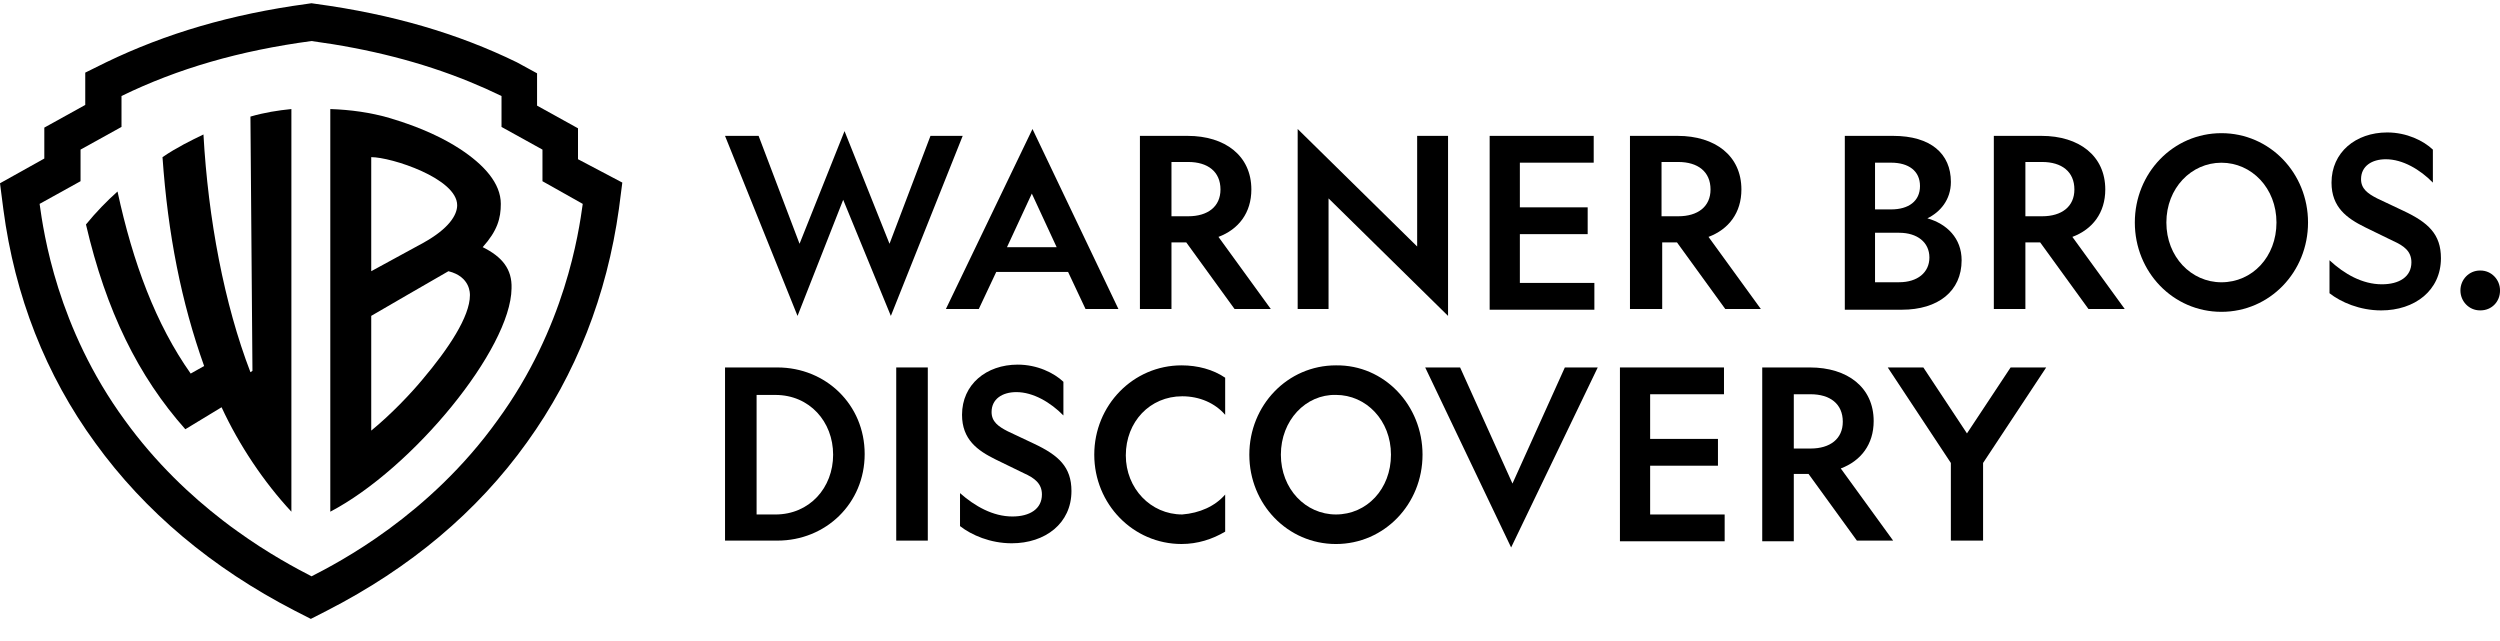
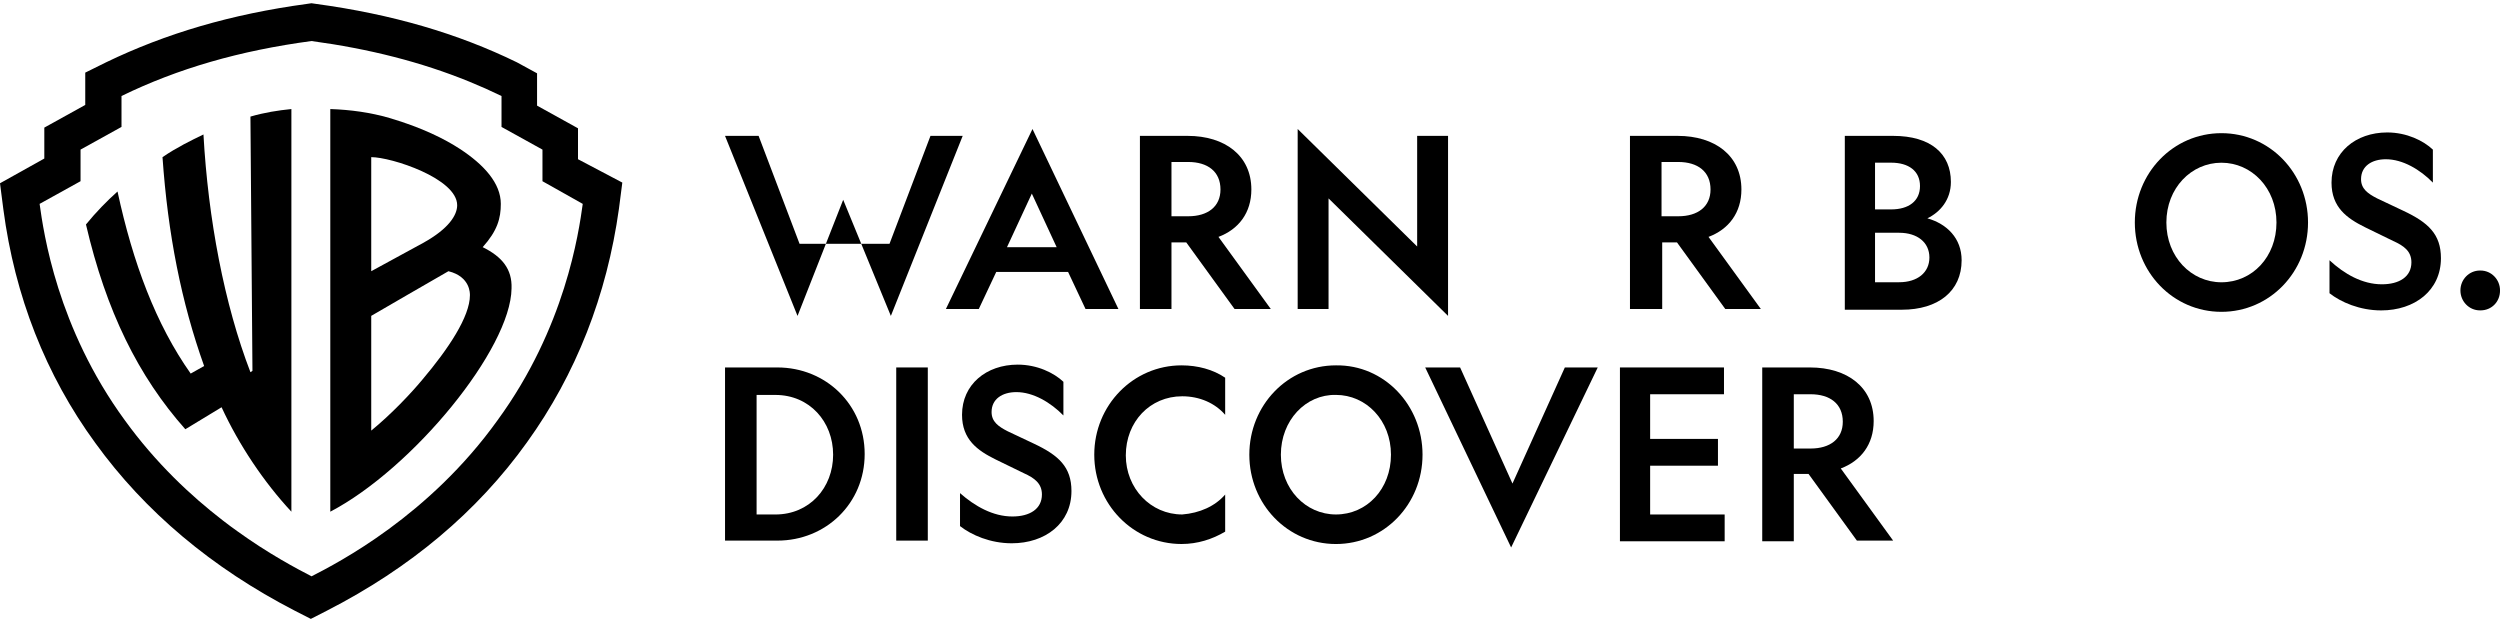
<svg xmlns="http://www.w3.org/2000/svg" width="160" height="41" viewBox="0 0 160 41" fill="none">
  <g clip-path="url(#clip0_2562_346)">
-     <path d="M51.042 20.219L46.402 8.697H48.551L51.171 15.602L54.05 8.39L56.929 15.602L59.55 8.697H61.612L57.015 20.219L53.964 12.787L51.042 20.219Z" fill="black" />
+     <path d="M51.042 20.219L46.402 8.697H48.551L51.171 15.602L56.929 15.602L59.55 8.697H61.612L57.015 20.219L53.964 12.787L51.042 20.219Z" fill="black" />
    <path d="M71.579 19.777H69.474L68.357 17.403H63.76L62.642 19.777H60.537L66.079 8.256L71.579 19.777ZM64.447 15.82H67.626L66.037 12.39L64.447 15.82Z" fill="black" />
    <path d="M74.974 19.778H72.955V8.696H76.006C78.412 8.696 80.087 9.972 80.087 12.126C80.087 13.622 79.271 14.677 77.982 15.161L81.333 19.778H79.013L75.92 15.512H74.974V19.778ZM74.974 13.841H76.049C77.294 13.841 78.111 13.226 78.111 12.126C78.111 10.983 77.294 10.367 76.049 10.367H74.974V13.841Z" fill="black" />
    <path d="M106.338 19.778H104.318V8.696H107.369C109.775 8.696 111.45 9.972 111.45 12.126C111.45 13.622 110.634 14.677 109.345 15.161L112.696 19.778H110.419L107.326 15.512H106.381V19.778H106.338ZM106.338 13.841H107.412C108.658 13.841 109.474 13.226 109.474 12.126C109.474 10.983 108.658 10.367 107.412 10.367H106.338V13.841Z" fill="black" />
    <path d="M90.698 8.696H92.675V20.217L85.027 12.697V19.777H83.051V8.256L90.698 15.776V8.696Z" fill="black" />
-     <path d="M95.295 8.696H101.997V10.411H97.271V13.27H101.611V14.985H97.271V18.107H102.04V19.822H95.338V8.696H95.295Z" fill="black" />
    <path d="M118.025 8.696H121.162C123.568 8.696 124.857 9.84 124.857 11.643C124.857 12.786 124.169 13.578 123.353 13.973C124.599 14.325 125.544 15.249 125.544 16.656C125.544 18.635 124.04 19.822 121.72 19.822H118.068V8.696H118.025ZM121.033 13.402C122.15 13.402 122.88 12.874 122.88 11.906C122.88 10.939 122.15 10.411 121.033 10.411H120.002V13.402H121.033ZM121.548 18.063C122.709 18.063 123.482 17.448 123.482 16.48C123.482 15.512 122.709 14.897 121.548 14.897H120.002V18.063H121.548Z" fill="black" />
-     <path d="M129.625 19.778H127.605V8.696H130.656C133.062 8.696 134.738 9.972 134.738 12.126C134.738 13.622 133.921 14.677 132.632 15.161L135.984 19.778H133.663L130.57 15.512H129.625V19.778ZM129.625 13.841H130.699C131.945 13.841 132.761 13.226 132.761 12.126C132.761 10.983 131.945 10.367 130.699 10.367H129.625V13.841Z" fill="black" />
    <path d="M147.714 14.24C147.714 17.407 145.265 19.957 142.171 19.957C139.078 19.957 136.629 17.407 136.629 14.24C136.629 11.074 139.078 8.523 142.171 8.523C145.265 8.523 147.714 11.074 147.714 14.24ZM138.648 14.24C138.648 16.439 140.238 18.066 142.171 18.066C144.148 18.066 145.694 16.439 145.694 14.24C145.694 12.041 144.105 10.414 142.171 10.414C140.238 10.414 138.648 12.041 138.648 14.24V14.24Z" fill="black" />
    <path d="M152.439 18.195C153.556 18.195 154.33 17.712 154.33 16.788C154.33 16.084 153.857 15.733 153.17 15.425L151.365 14.545C150.205 13.973 149.217 13.27 149.217 11.687C149.217 9.752 150.764 8.477 152.783 8.477C154.029 8.477 155.103 9.004 155.704 9.576V11.687C154.888 10.851 153.771 10.192 152.697 10.192C151.795 10.192 151.107 10.631 151.107 11.467C151.107 12.083 151.537 12.39 152.138 12.698L153.814 13.49C155.404 14.237 156.22 14.985 156.22 16.524C156.22 18.591 154.544 19.866 152.396 19.866C151.021 19.866 149.818 19.339 149.088 18.767V16.656C150.033 17.536 151.193 18.195 152.439 18.195V18.195Z" fill="black" />
    <path d="M160.002 18.589C160.002 19.336 159.443 19.864 158.756 19.864H158.713C158.025 19.864 157.467 19.292 157.467 18.589C157.467 17.885 158.025 17.314 158.713 17.314H158.756C159.443 17.314 160.002 17.885 160.002 18.589Z" fill="black" />
    <path d="M114.803 34.642H112.783V23.517H115.834C118.24 23.517 119.915 24.792 119.915 26.947C119.915 28.442 119.099 29.497 117.81 29.981L121.161 34.599H118.841L115.748 30.333H114.803V34.642ZM114.803 28.706H115.877C117.123 28.706 117.939 28.09 117.939 26.991C117.939 25.847 117.123 25.232 115.877 25.232H114.803V28.706Z" fill="black" />
    <path d="M103.633 23.517H110.335V25.232H105.609V28.09H109.949V29.805H105.609V32.927H110.378V34.642H103.676V23.517H103.633Z" fill="black" />
    <path d="M91.042 29.1C91.042 32.267 88.593 34.817 85.499 34.817C82.406 34.817 79.957 32.267 79.957 29.1C79.957 25.934 82.406 23.383 85.499 23.383C88.593 23.339 91.042 25.934 91.042 29.1ZM81.976 29.1C81.976 31.299 83.566 32.926 85.499 32.926C87.476 32.926 89.022 31.299 89.022 29.1C89.022 26.901 87.433 25.274 85.499 25.274C83.566 25.23 81.976 26.901 81.976 29.1Z" fill="black" />
    <path d="M49.754 23.517C52.847 23.517 55.339 25.891 55.339 29.058C55.339 32.224 52.847 34.599 49.754 34.599H46.402V23.517H49.754ZM48.422 25.232V32.927H49.625C51.816 32.927 53.32 31.212 53.32 29.102C53.32 26.991 51.816 25.276 49.625 25.276H48.422V25.232Z" fill="black" />
    <path d="M59.379 23.517V34.599H57.359V23.517H59.379Z" fill="black" />
    <path d="M64.793 33.055C65.91 33.055 66.683 32.571 66.683 31.647C66.683 30.944 66.21 30.592 65.523 30.284L63.718 29.405C62.559 28.833 61.57 28.129 61.57 26.546C61.57 24.611 63.117 23.336 65.136 23.336C66.382 23.336 67.456 23.864 68.058 24.435V26.59C67.242 25.755 66.124 25.095 65.05 25.095C64.148 25.095 63.461 25.535 63.461 26.37C63.461 26.986 63.89 27.294 64.492 27.602L66.168 28.393C67.757 29.141 68.573 29.888 68.573 31.427C68.573 33.494 66.898 34.77 64.75 34.77C63.375 34.77 62.172 34.242 61.441 33.67V31.559C62.387 32.395 63.547 33.055 64.793 33.055V33.055Z" fill="black" />
    <path d="M78.411 31.65V34.025C77.595 34.509 76.65 34.816 75.619 34.816C72.525 34.816 70.033 32.266 70.033 29.1C70.033 25.933 72.525 23.383 75.619 23.383C76.65 23.383 77.638 23.647 78.411 24.174V26.549C77.767 25.802 76.779 25.362 75.662 25.362C73.599 25.362 72.052 26.989 72.052 29.144C72.052 31.255 73.642 32.926 75.662 32.926C76.779 32.838 77.767 32.398 78.411 31.65V31.65Z" fill="black" />
    <path d="M91.213 23.517H93.447L96.798 30.948L100.15 23.517H102.255L96.712 35.038L91.213 23.517Z" fill="black" />
-     <path d="M124.855 34.642V29.629L120.816 23.517H123.094L125.886 27.738L128.679 23.517H130.956L126.917 29.629V34.599H124.855V34.642Z" fill="black" />
    <path d="M20.236 0.251C25.091 0.911 29.302 2.142 33.083 3.989L34.372 4.692V6.76L36.992 8.211V10.19L39.828 11.685L39.613 13.355C38.84 18.896 36.864 23.954 33.727 28.308C30.548 32.749 26.251 36.355 20.924 39.082L19.893 39.609L18.861 39.082C13.577 36.355 9.28 32.749 6.101 28.352C2.921 23.998 0.945 18.94 0.215 13.399L0 11.729L2.836 10.146V8.167L5.456 6.716V4.648L6.788 3.989C10.612 2.142 14.78 0.911 19.635 0.251L19.936 0.207L20.236 0.251ZM19.936 2.626C15.338 3.242 11.385 4.385 7.776 6.144V8.123L5.155 9.574V11.597L2.535 13.048C2.793 14.895 3.652 20.964 7.991 26.9C9.975 29.64 12.227 31.743 14.266 33.313C14.432 33.442 14.597 33.566 14.761 33.688C14.905 33.794 15.048 33.897 15.19 33.998C15.674 34.346 16.14 34.665 16.583 34.951C17.571 35.591 18.436 36.082 19.098 36.44L19.936 36.883L19.938 36.884C21.656 36.004 27.456 33.014 31.839 26.901C36.178 20.965 37.038 14.896 37.296 13.049L34.718 11.598V9.575L32.097 8.124V6.145C31.42 5.815 30.73 5.507 30.024 5.22C26.969 3.975 23.637 3.126 19.936 2.626Z" fill="black" />
    <path d="M16.028 7.462L16.157 23.733L16.028 23.821C14.353 19.468 13.322 14.015 13.021 8.606C12.204 9.001 11.302 9.441 10.4 10.057C10.744 14.982 11.603 19.336 13.064 23.425L12.204 23.909C9.97 20.743 8.509 16.829 7.521 12.256C6.834 12.871 6.146 13.575 5.502 14.366C6.791 19.907 8.853 24.085 11.861 27.471L14.181 26.064C15.298 28.483 16.888 30.857 18.649 32.748V6.979C17.79 7.066 16.93 7.198 16.028 7.462V7.462Z" fill="black" />
    <path d="M30.892 15.818C31.837 14.762 32.052 13.971 32.052 13.047C32.052 11.728 30.978 10.541 29.431 9.529C28.486 8.913 27.025 8.166 24.92 7.55C23.716 7.198 22.428 7.022 21.139 6.979V32.748C26.423 29.978 32.696 22.326 32.739 18.456C32.782 17.225 32.138 16.433 30.892 15.818V15.818ZM23.759 10.057C25.048 10.057 29.259 11.42 29.259 13.135C29.259 13.751 28.743 14.63 27.068 15.554L23.759 17.357V10.057ZM27.025 24.305C26.294 25.184 25.048 26.504 23.759 27.559V20.215C23.759 20.215 28.529 17.445 28.7 17.357C30.118 17.709 30.075 18.808 30.075 18.896C30.075 20.259 28.7 22.326 27.025 24.305V24.305Z" fill="black" />
  </g>
  <defs>
    <clipPath id="clip0_2562_346">
      <rect width="160" height="40.214" fill="white" transform="translate(0 0.207)" />
    </clipPath>
  </defs>
</svg>